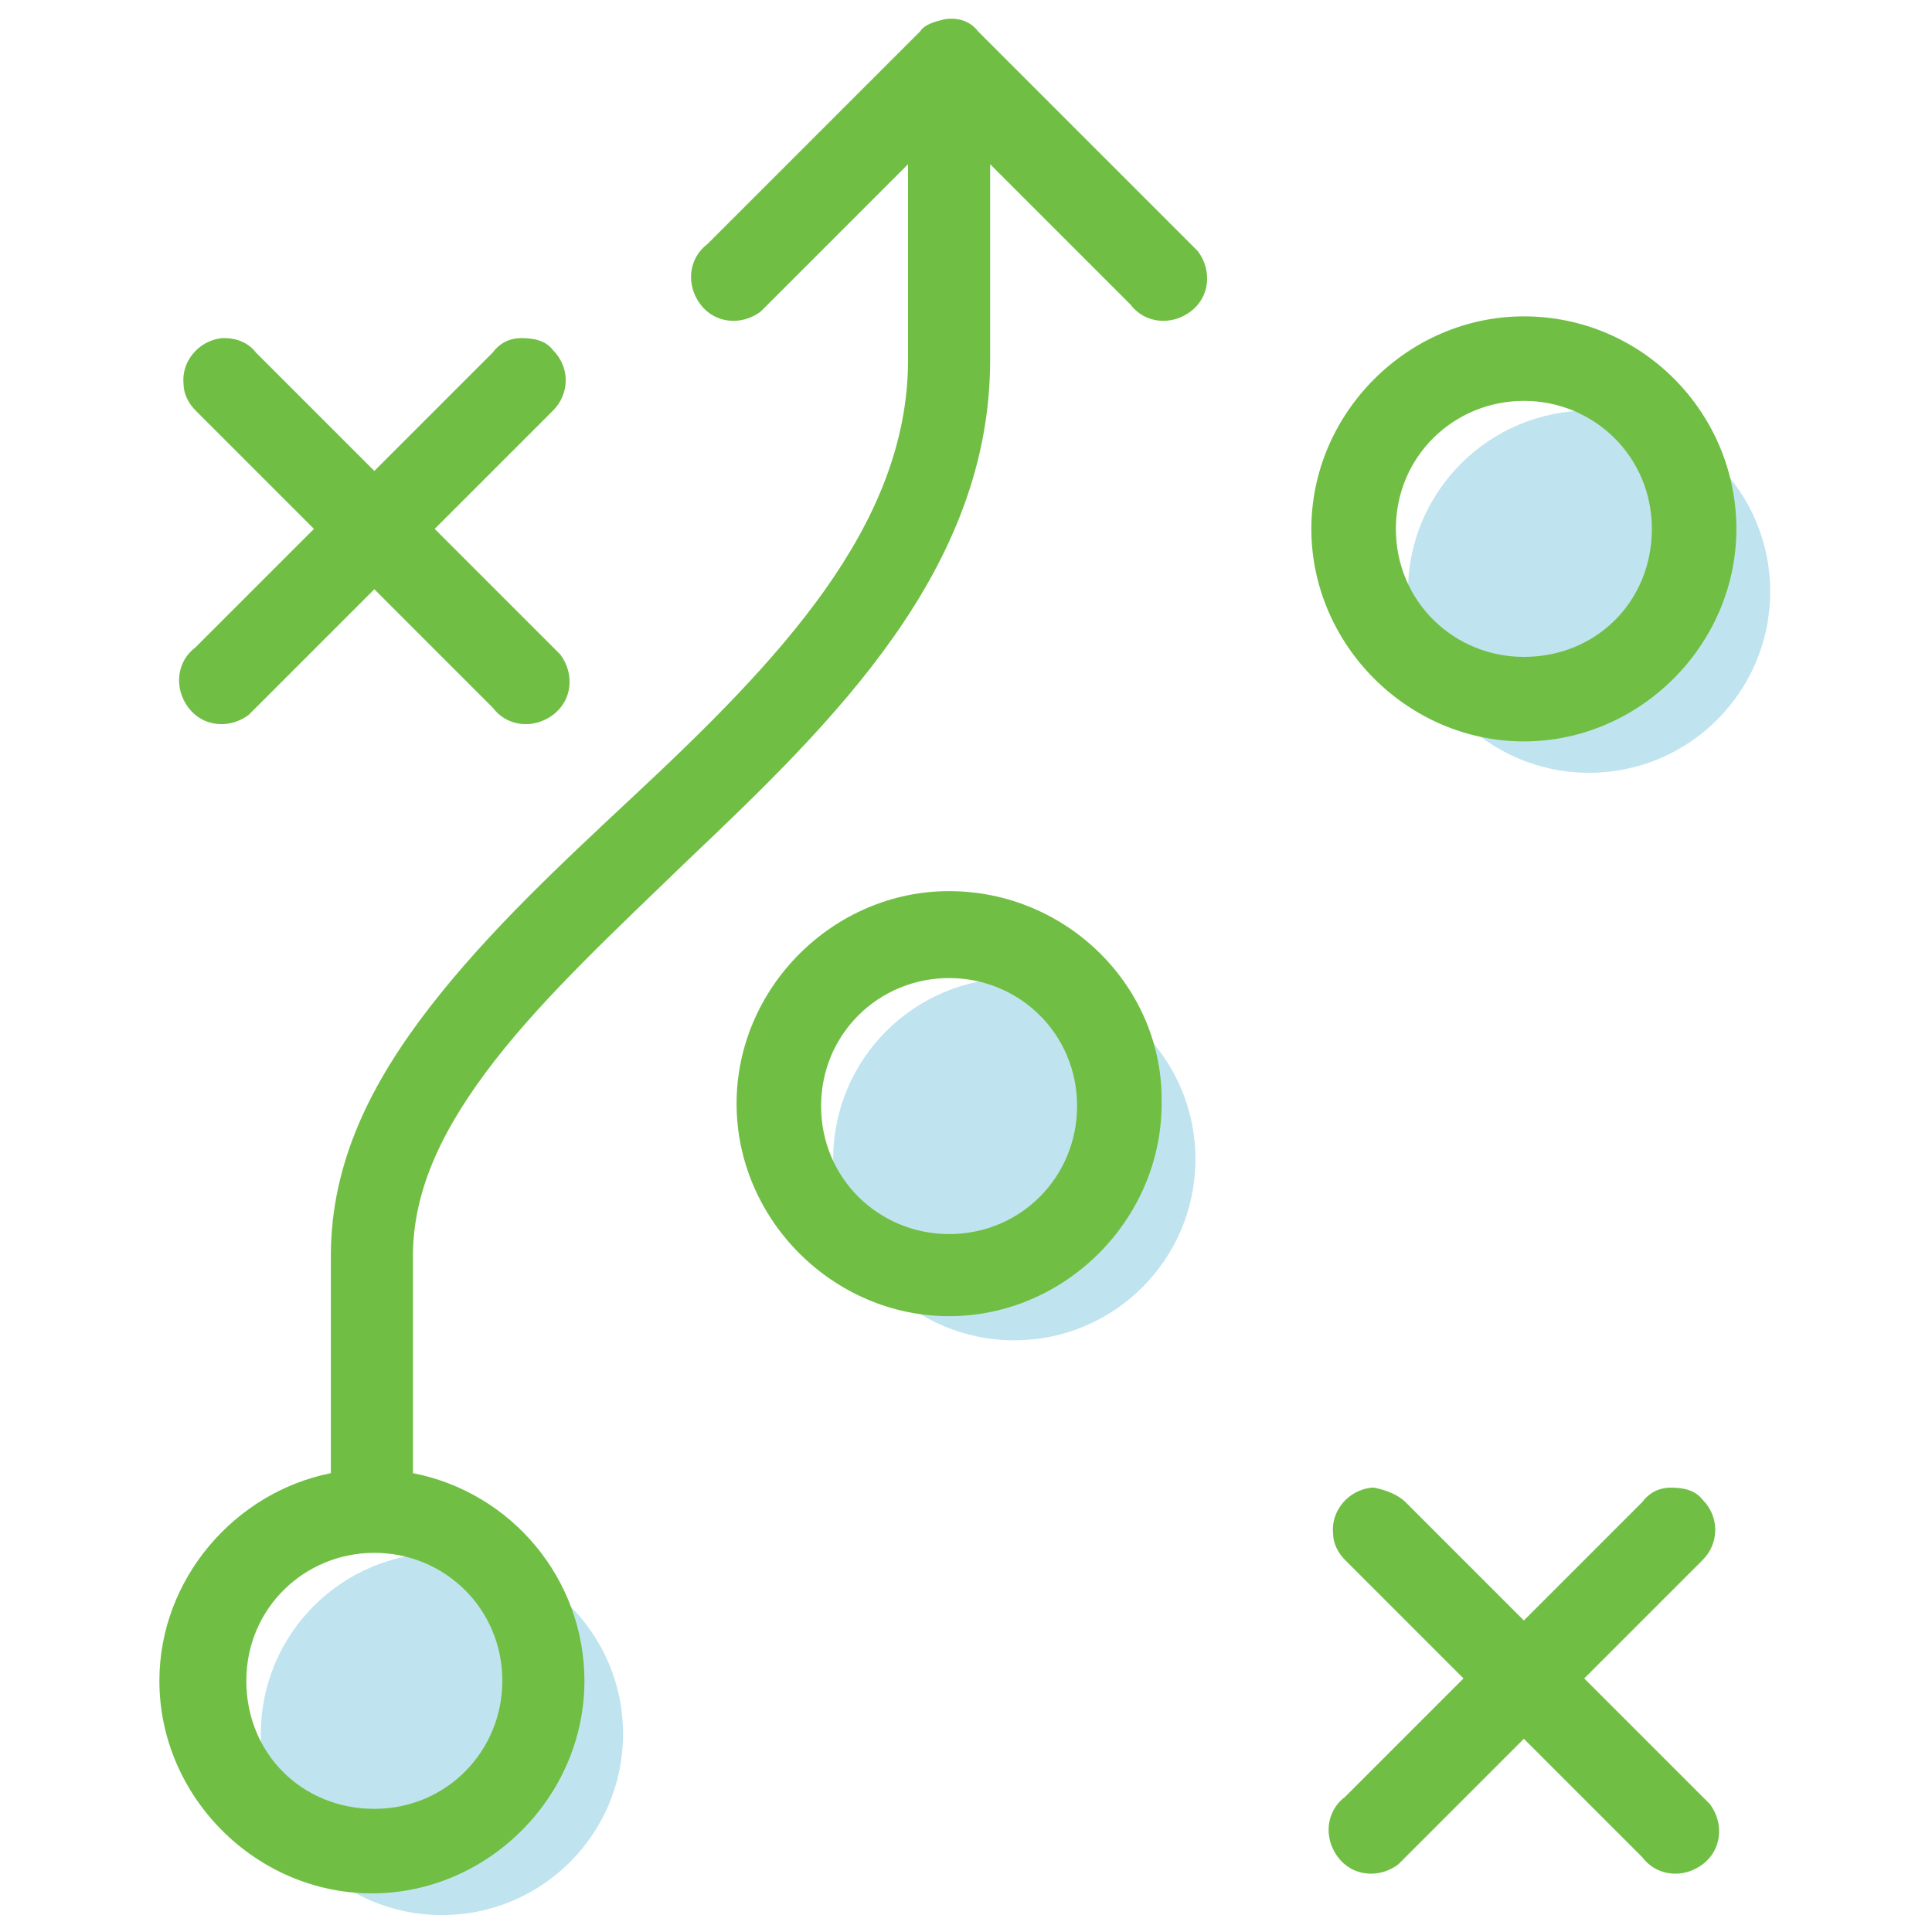
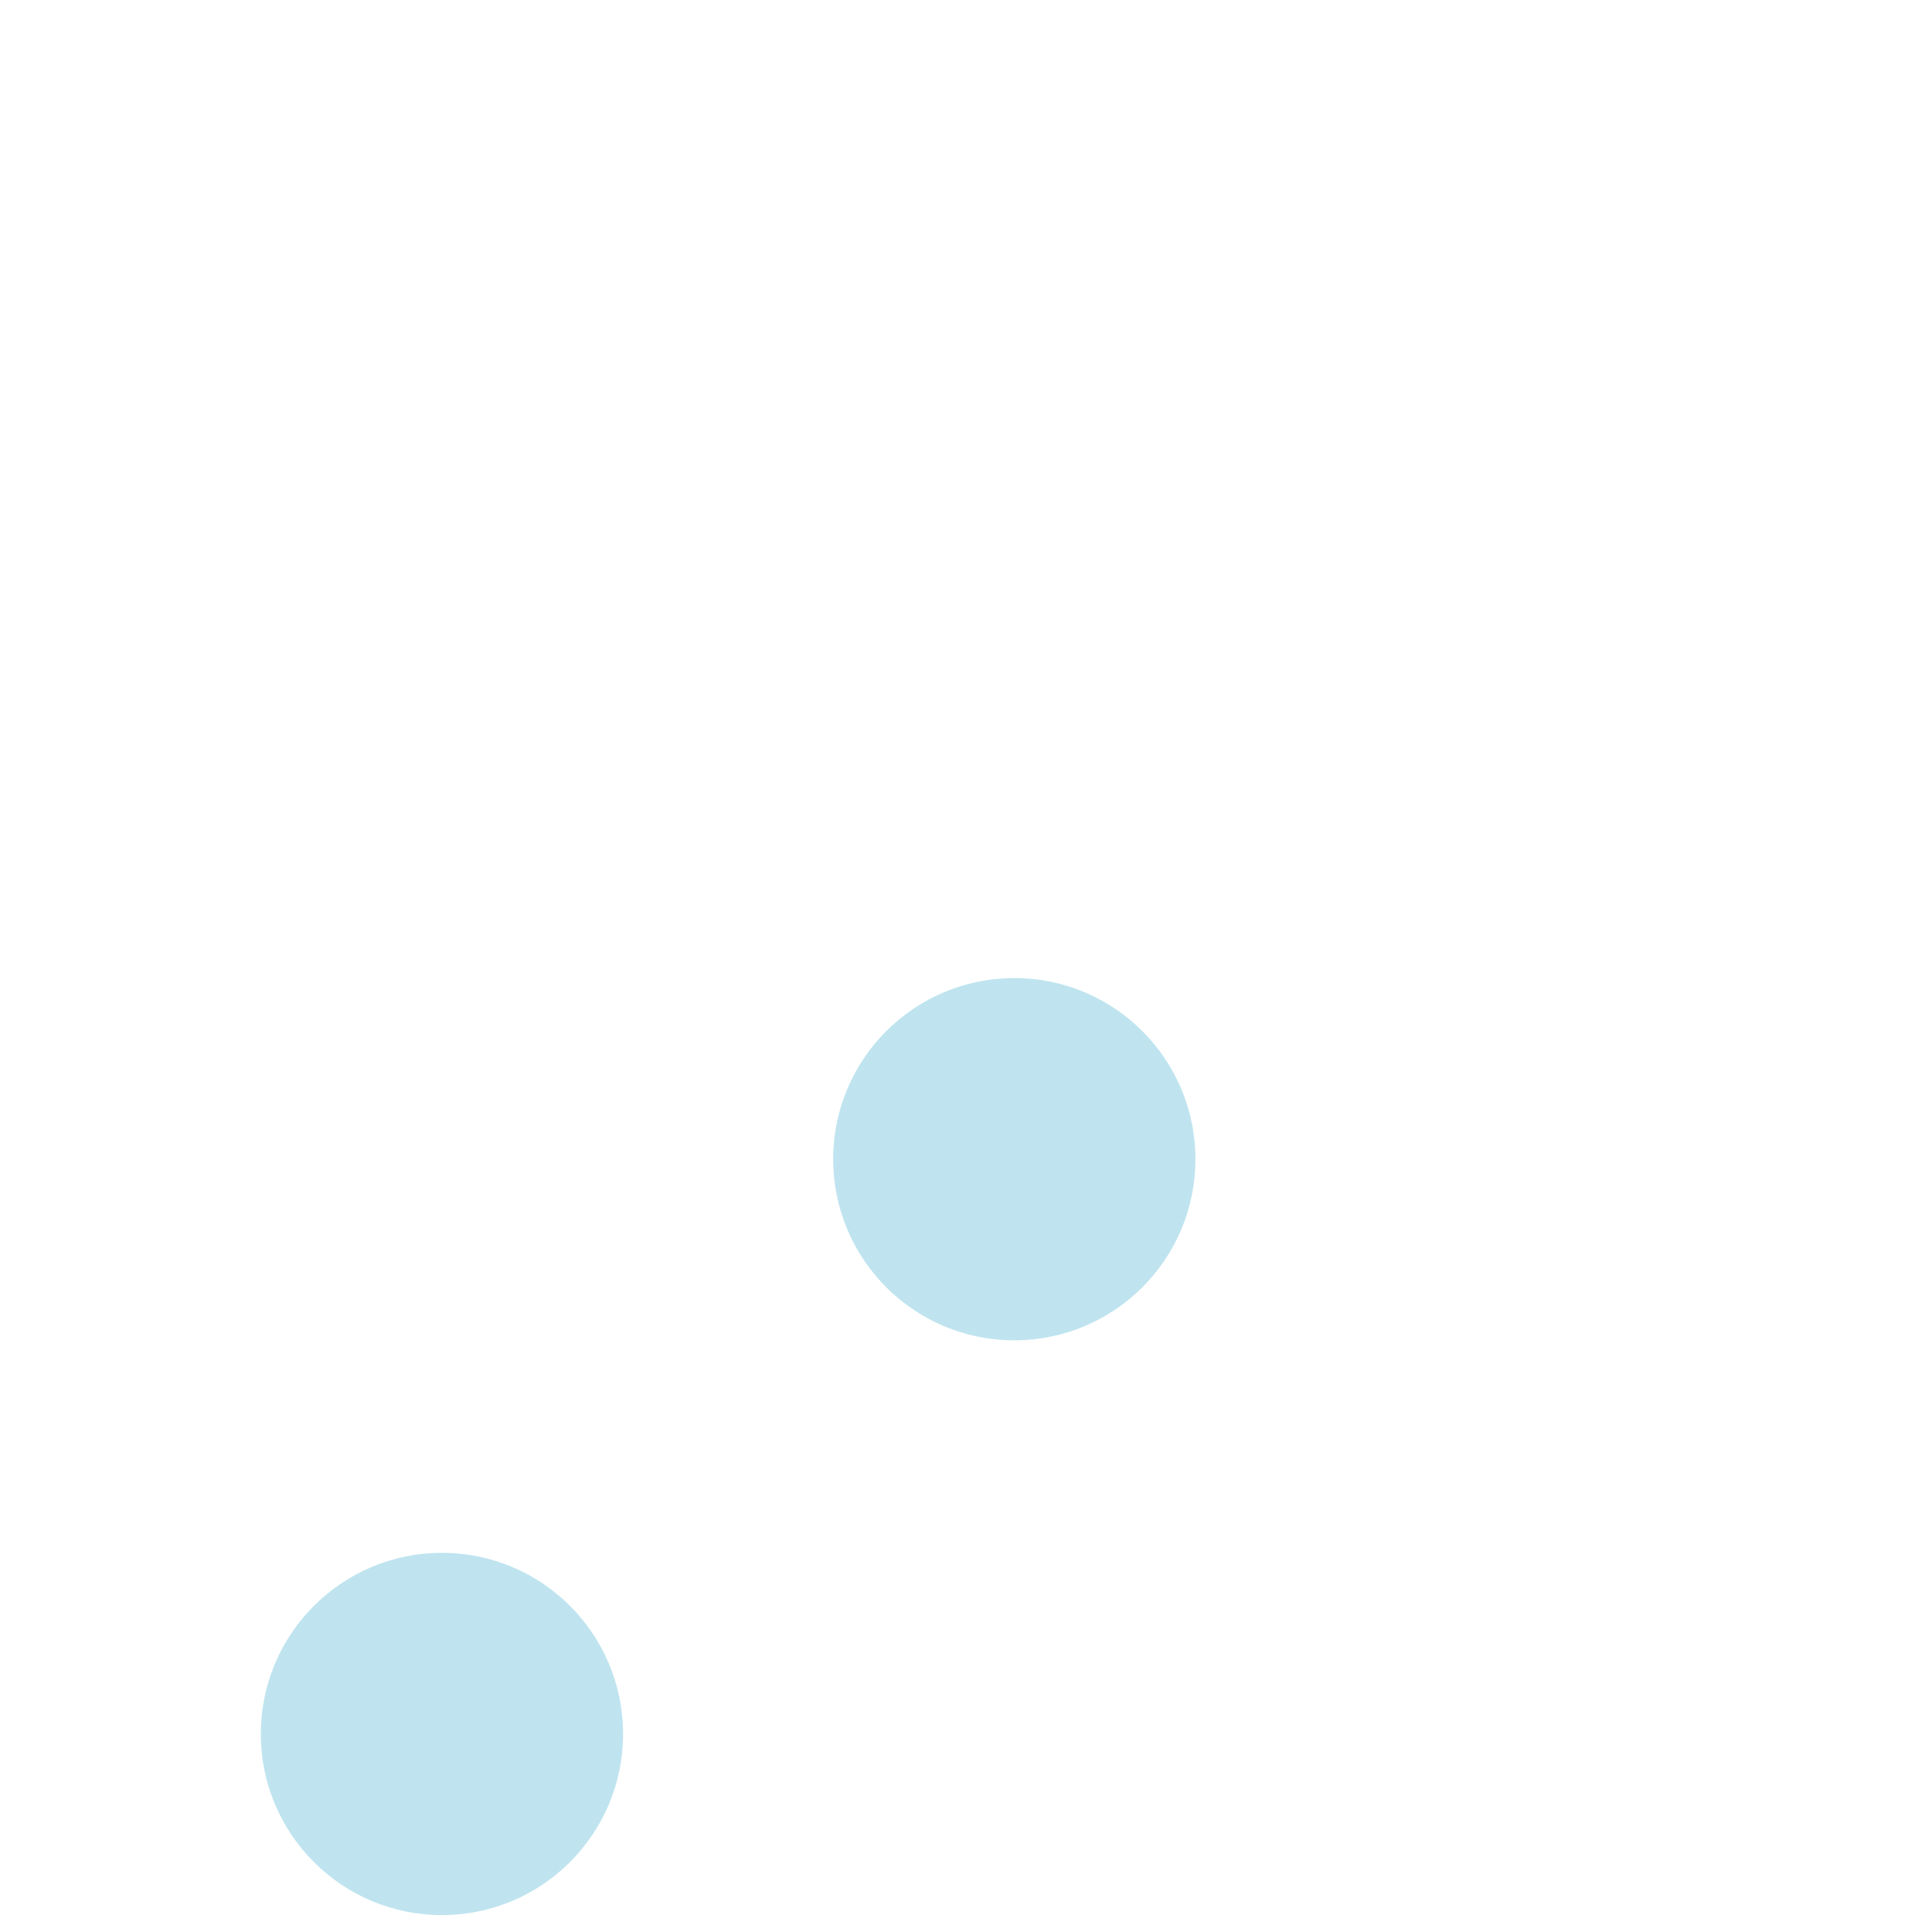
<svg xmlns="http://www.w3.org/2000/svg" version="1.1" id="Layer_1" x="0px" y="0px" viewBox="0 0 80 80" style="enable-background:new 0 0 80 80;" xml:space="preserve">
  <style type="text/css"> .st0{opacity:0.25;fill:#0094C3;} .st1{fill:#70BF44;} </style>
  <g>
    <circle class="st0" cx="18.3" cy="71.8" r="7.5" />
    <circle class="st0" cx="42" cy="48" r="7.5" />
-     <circle class="st0" cx="65.8" cy="24.5" r="7.5" />
-     <path class="st1" d="M39.1,0.8c-0.4,0.1-0.8,0.2-1,0.5l-8.8,8.8c-0.8,0.6-0.9,1.7-0.3,2.5c0.6,0.8,1.7,0.9,2.5,0.3 c0.1-0.1,0.2-0.2,0.3-0.3l5.8-5.8v8.1c0,6.9-5.4,12.5-11.4,18.1c-3,2.8-6,5.6-8.4,8.7s-4.1,6.4-4.1,10.3v9c-4,0.8-7.1,4.4-7.1,8.6 c0,4.8,4,8.8,8.8,8.8s8.8-4,8.8-8.8c0-4.2-3-7.8-7.1-8.6v-9c0-2.8,1.3-5.4,3.4-8.1c2.1-2.7,5-5.4,8-8.3c6-5.7,12.5-12,12.5-20.7 V6.8l5.8,5.8c0.6,0.8,1.7,0.9,2.5,0.3c0.8-0.6,0.9-1.7,0.3-2.5c-0.1-0.1-0.2-0.2-0.3-0.3l-8.8-8.8C40.2,0.9,39.7,0.7,39.1,0.8z M63.1,13.1c-4.8,0-8.8,4-8.8,8.8s4,8.8,8.8,8.8s8.8-4,8.8-8.8S68,13.1,63.1,13.1z M9.2,14c-1,0.1-1.7,1-1.6,1.9 c0,0.4,0.2,0.8,0.5,1.1l4.9,4.9l-4.9,4.9c-0.8,0.6-0.9,1.7-0.3,2.5c0.6,0.8,1.7,0.9,2.5,0.3c0.1-0.1,0.2-0.2,0.3-0.3l4.9-4.9 l4.9,4.9c0.6,0.8,1.7,0.9,2.5,0.3c0.8-0.6,0.9-1.7,0.3-2.5c-0.1-0.1-0.2-0.2-0.3-0.3L18,21.9l4.9-4.9c0.7-0.7,0.7-1.8,0-2.5 c-0.3-0.4-0.8-0.5-1.3-0.5c-0.5,0-0.9,0.2-1.2,0.6l-4.9,4.9l-4.9-4.9C10.3,14.2,9.8,14,9.3,14C9.3,14,9.2,14,9.2,14z M63.1,16.6 c2.9,0,5.3,2.3,5.3,5.3s-2.3,5.3-5.3,5.3c-2.9,0-5.3-2.3-5.3-5.3S60.2,16.6,63.1,16.6z M39.3,36.9c-4.8,0-8.8,4-8.8,8.8 c0,4.8,4,8.8,8.8,8.8s8.8-4,8.8-8.8C48.2,40.9,44.2,36.9,39.3,36.9z M39.3,40.5c2.9,0,5.3,2.3,5.3,5.3c0,2.9-2.3,5.3-5.3,5.3 c-2.9,0-5.3-2.3-5.3-5.3C34,42.8,36.4,40.5,39.3,40.5z M56.8,61.6c-1,0.1-1.7,1-1.6,1.9c0,0.4,0.2,0.8,0.5,1.1l4.9,4.9l-4.9,4.9 c-0.8,0.6-0.9,1.7-0.3,2.5c0.6,0.8,1.7,0.9,2.5,0.3c0.1-0.1,0.2-0.2,0.3-0.3l4.9-4.9l4.9,4.9c0.6,0.8,1.7,0.9,2.5,0.3 c0.8-0.6,0.9-1.7,0.3-2.5c-0.1-0.1-0.2-0.2-0.3-0.3l-4.9-4.9l4.9-4.9c0.7-0.7,0.7-1.8,0-2.5c-0.3-0.4-0.8-0.5-1.3-0.5 c-0.5,0-0.9,0.2-1.2,0.6l-4.9,4.9l-4.9-4.9c-0.3-0.3-0.8-0.5-1.3-0.6C56.9,61.6,56.8,61.6,56.8,61.6z M15.5,64.3 c2.9,0,5.3,2.3,5.3,5.3c0,2.9-2.3,5.3-5.3,5.3s-5.3-2.3-5.3-5.3C10.2,66.6,12.6,64.3,15.5,64.3z" />
  </g>
</svg>